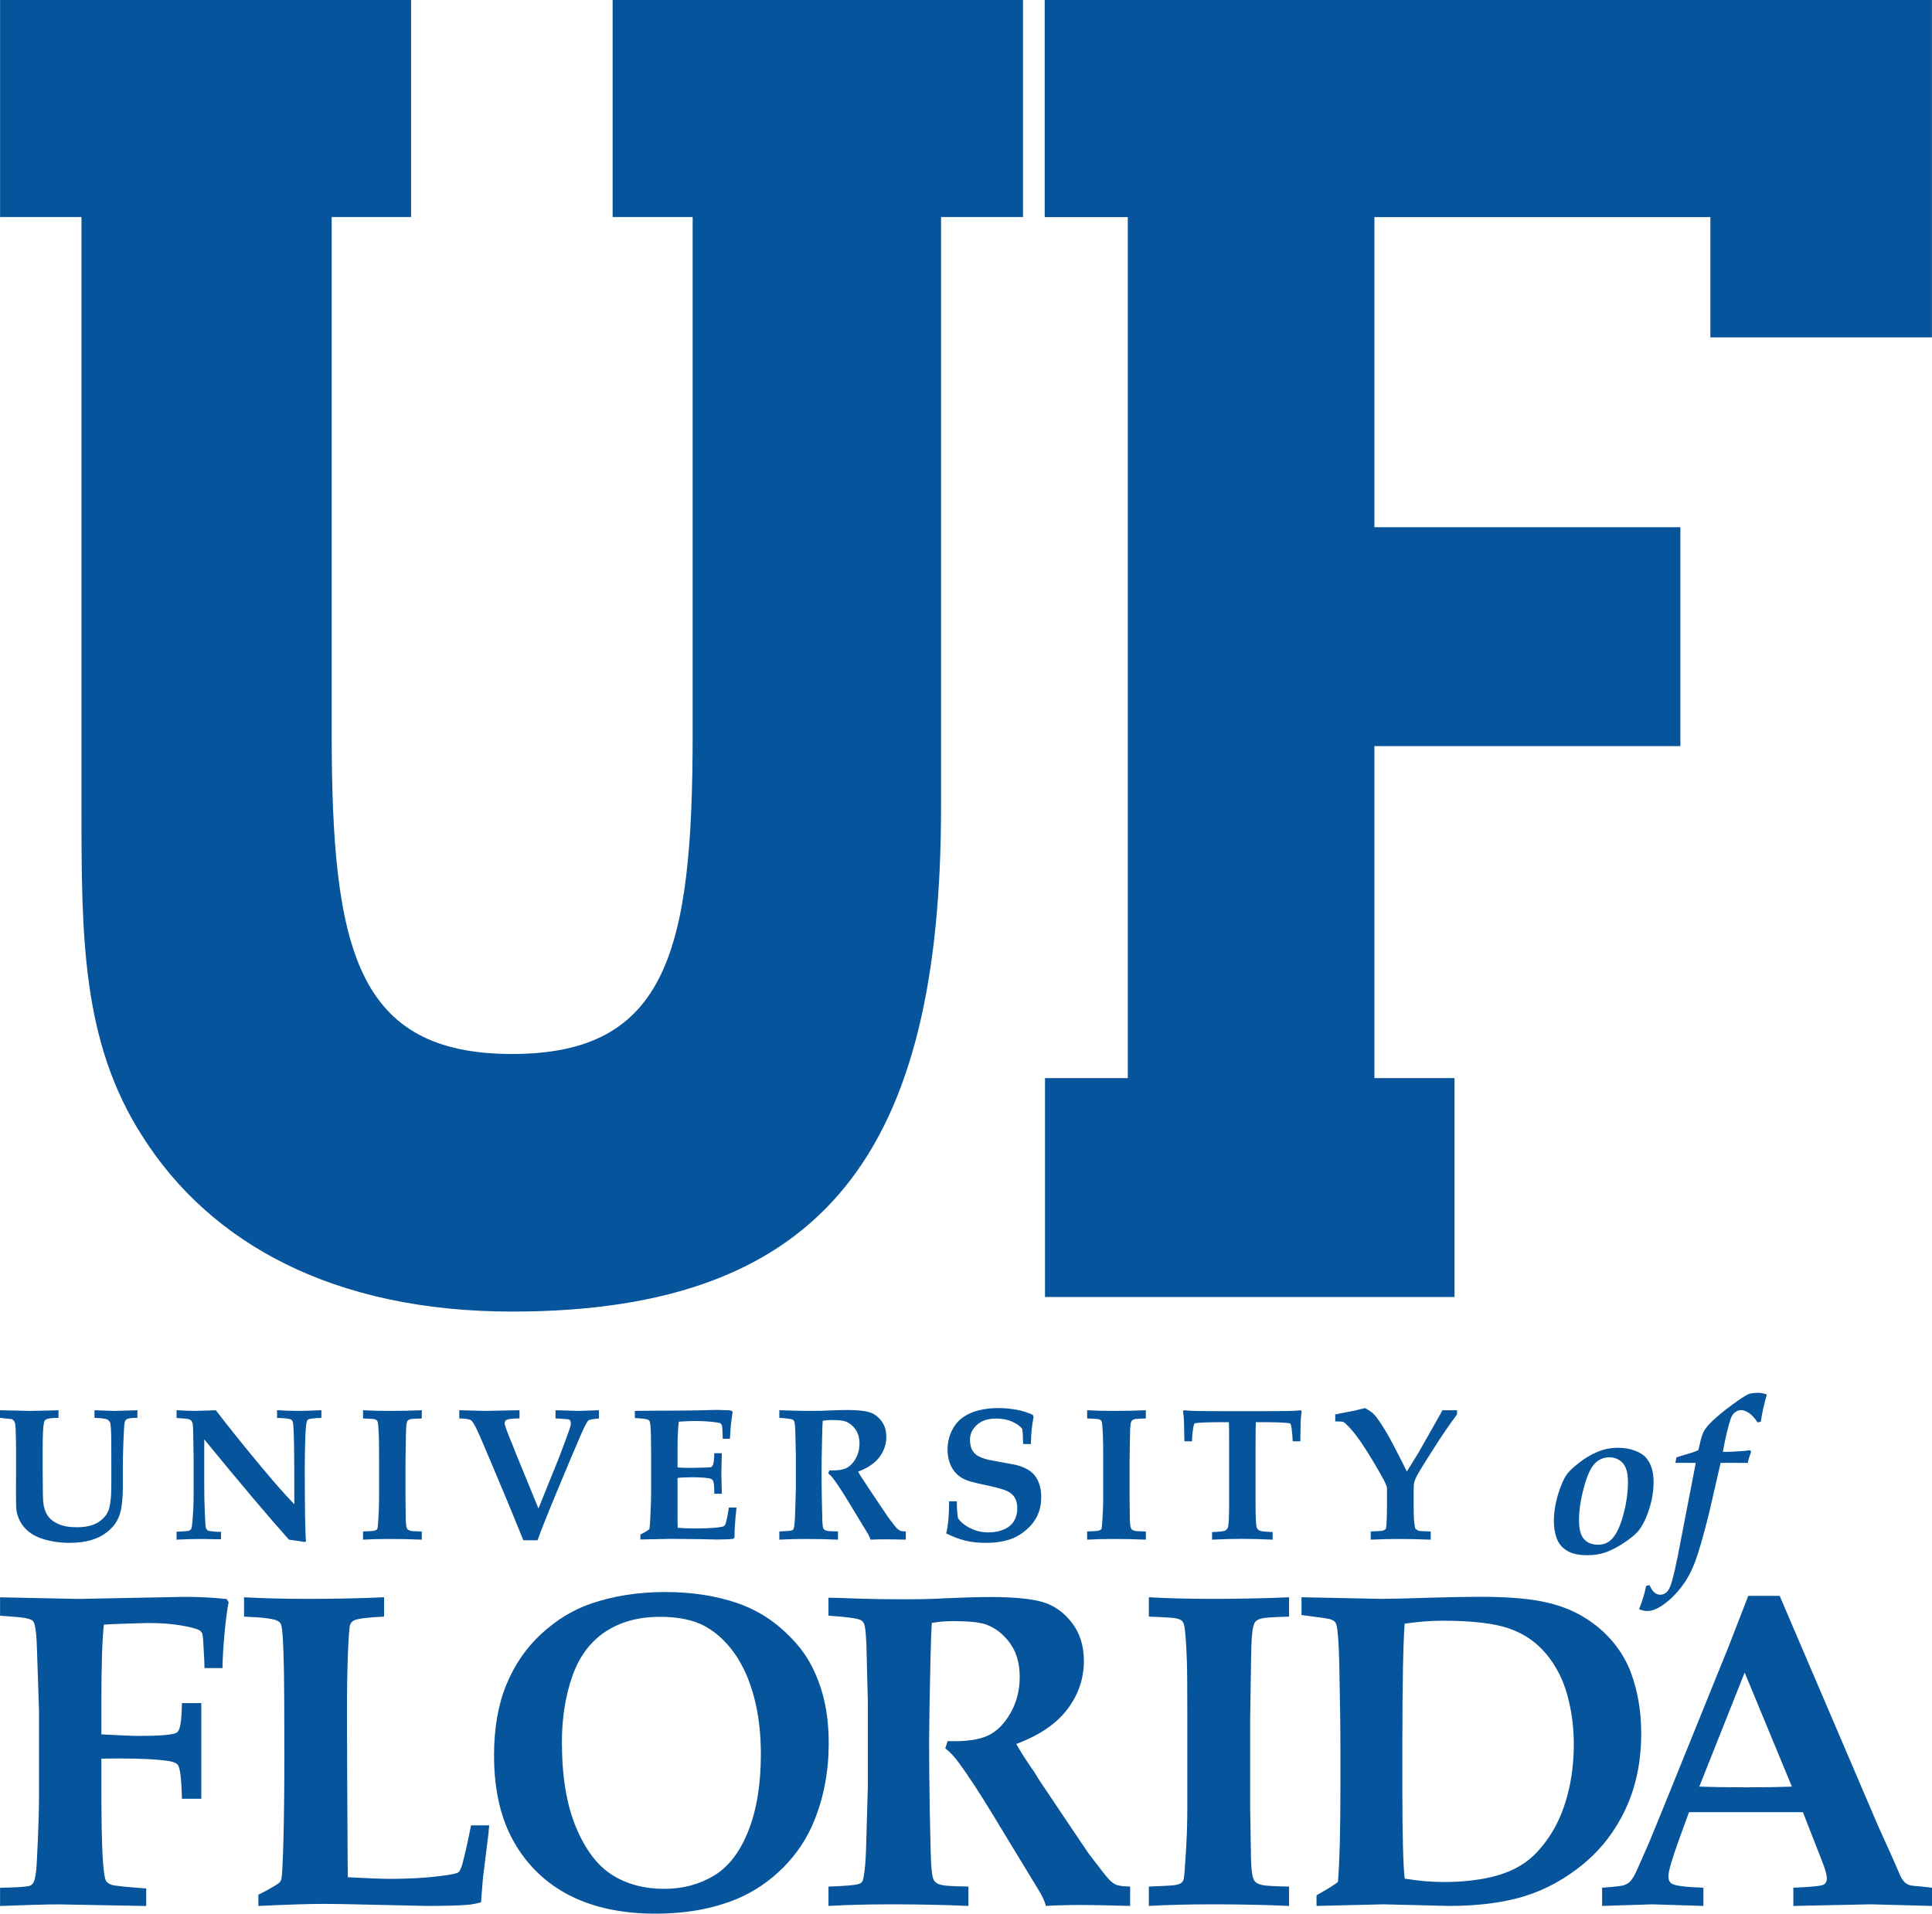
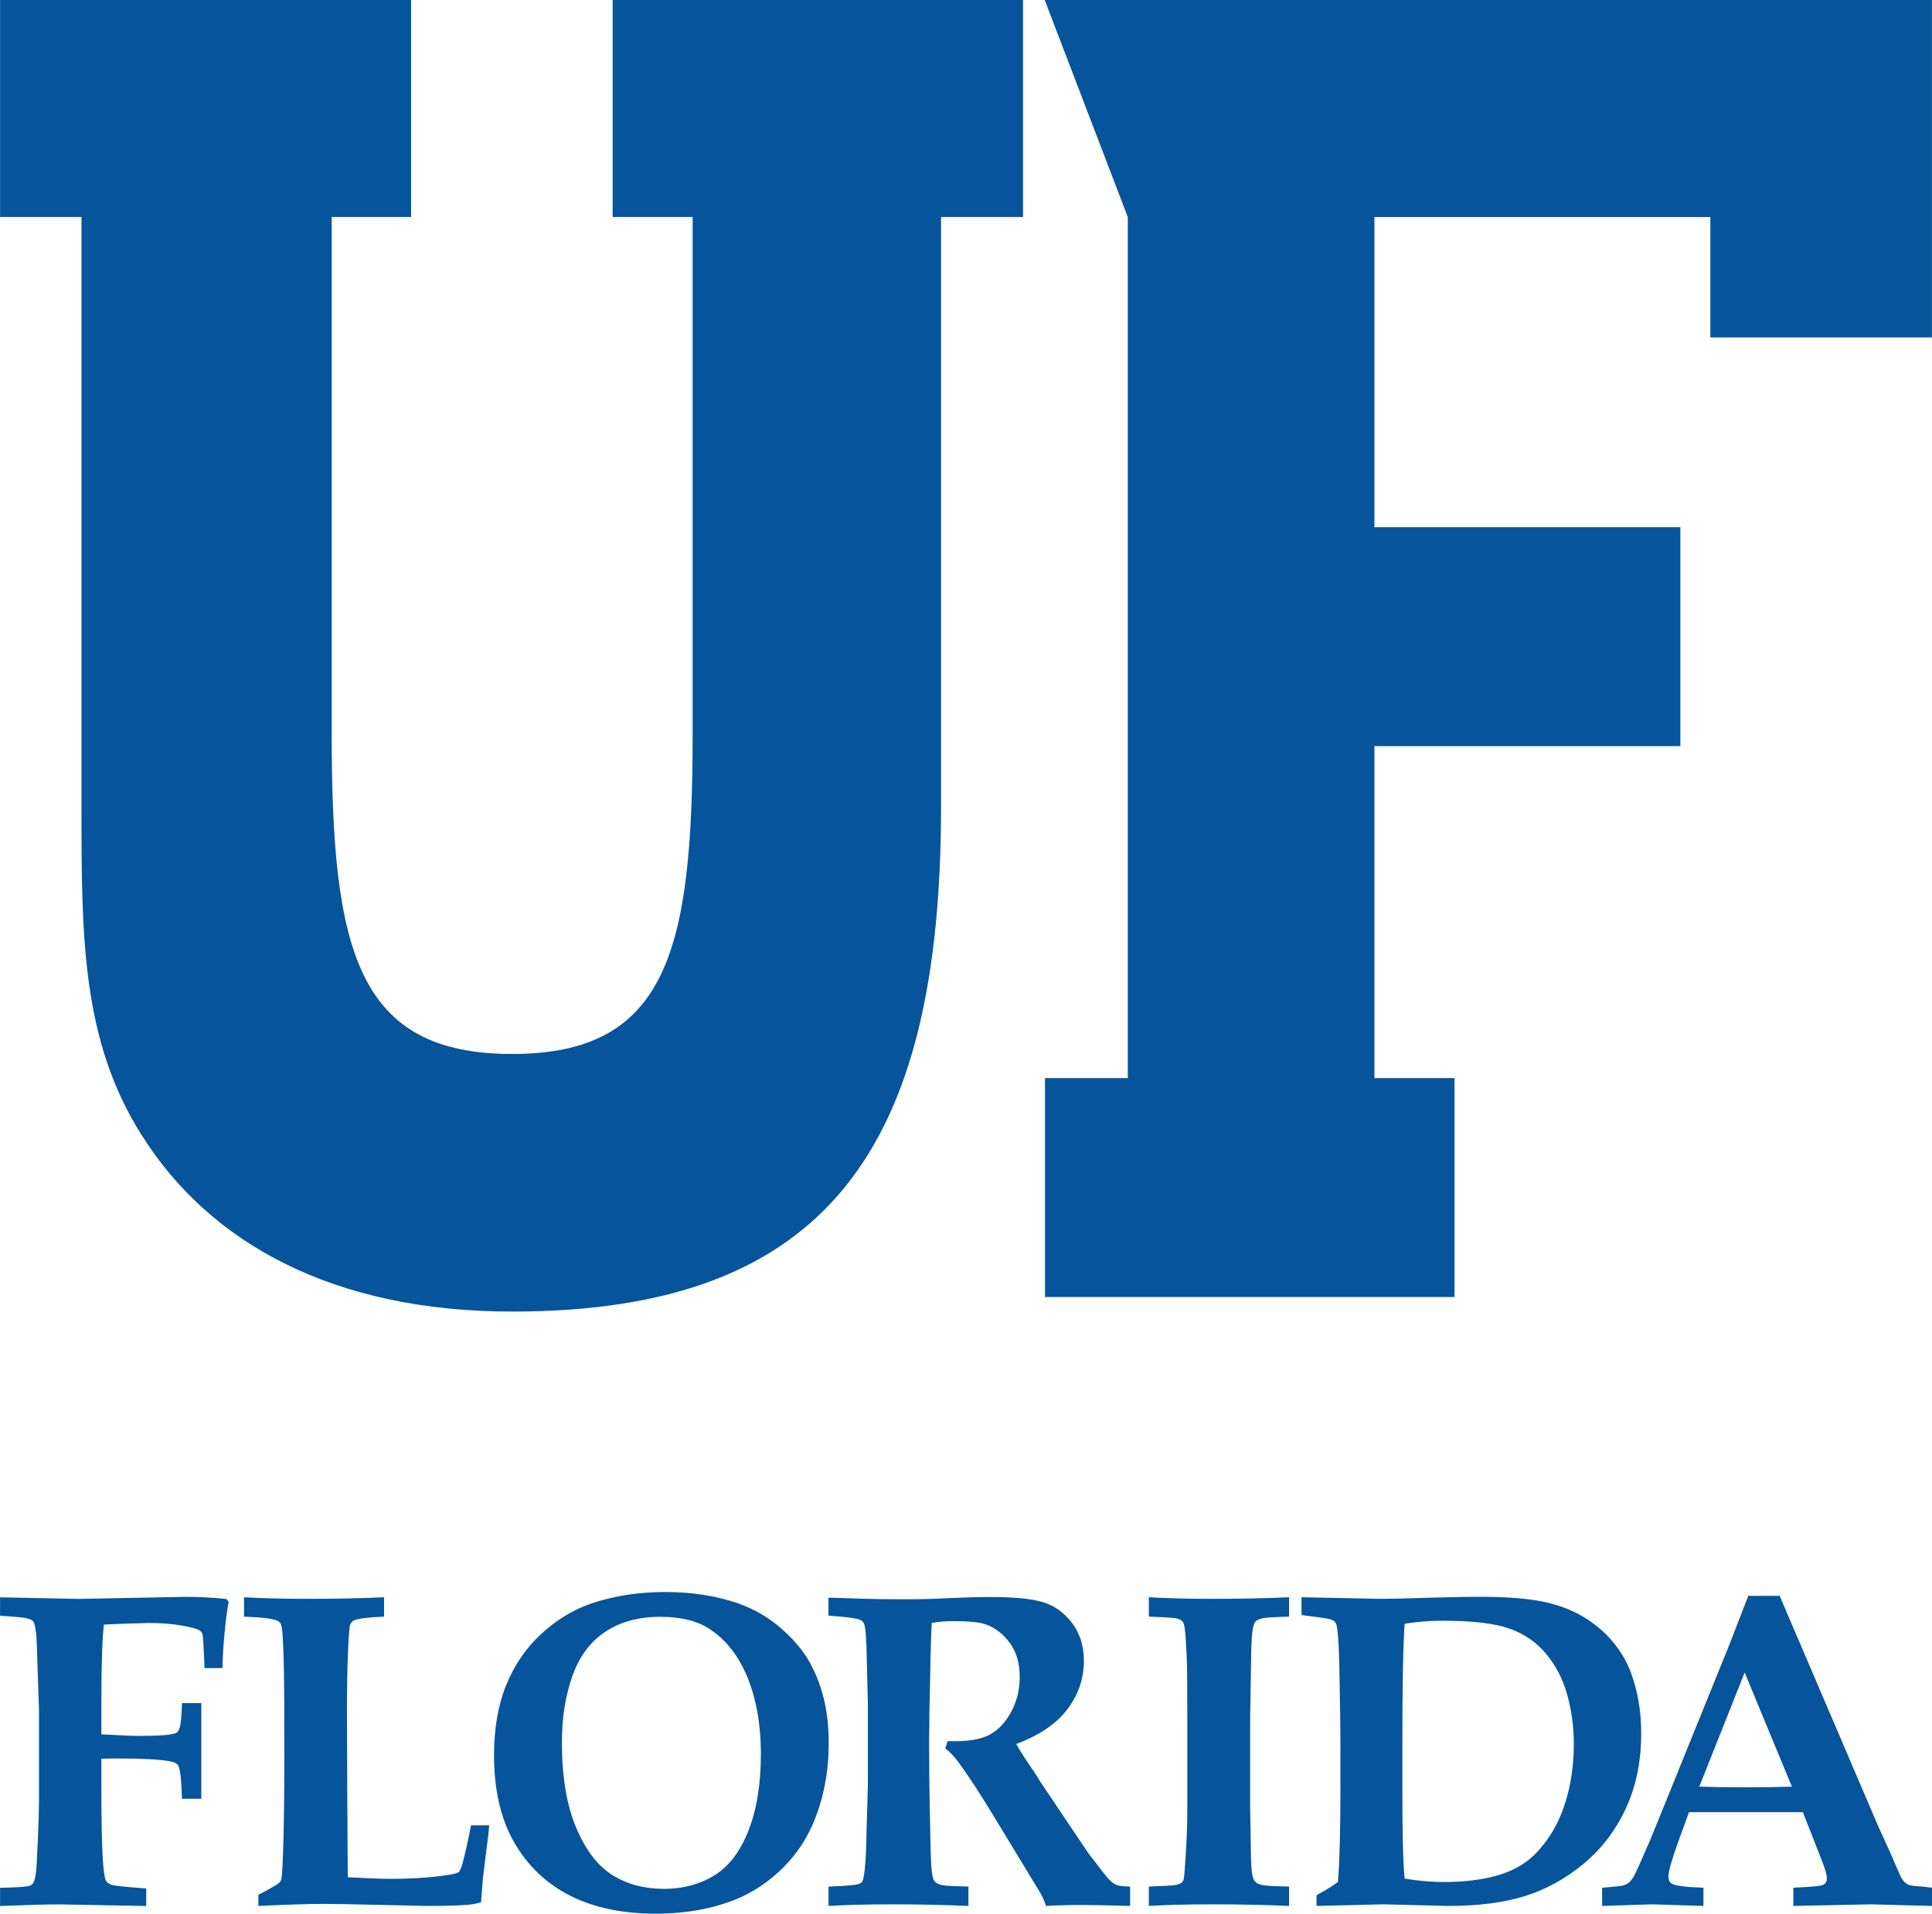
<svg xmlns="http://www.w3.org/2000/svg" width="365pt" height="361.58pt" viewBox="0 0 365 361.58" version="1.1">
  <defs>
    <clipPath id="clip1">
      <path d="M 0 300 L 365 300 L 365 361.578 L 0 361.578 Z M 0 300 " />
    </clipPath>
  </defs>
  <g id="surface1">
-     <path style=" stroke:none;fill-rule:nonzero;fill:rgb(2.699%,32.899%,60.799%);fill-opacity:1;" d="M 317.734 276.395 C 318.684 276.395 319.566 276.398 320.371 276.41 L 317.457 291.484 C 316.691 295.609 316.07 298.312 315.602 299.605 C 315.355 300.25 315.07 300.695 314.742 300.941 C 314.414 301.191 314.051 301.316 313.66 301.316 C 313.258 301.316 312.891 301.176 312.562 300.895 C 312.23 300.617 311.926 300.152 311.641 299.512 L 311 299.633 C 310.848 300.355 310.688 301.027 310.504 301.641 C 310.324 302.254 310.043 303.059 309.66 304.055 C 310.215 304.277 310.727 304.391 311.199 304.391 C 311.828 304.391 312.488 304.211 313.172 303.852 C 314.48 303.16 315.762 302.086 317.035 300.613 C 318.305 299.141 319.32 297.445 320.078 295.512 C 320.836 293.586 321.754 290.449 322.832 286.109 L 325.062 276.414 C 325.508 276.402 326.184 276.398 327.086 276.398 C 328.523 276.398 329.562 276.402 330.195 276.414 C 330.332 275.754 330.539 275.059 330.828 274.332 L 330.625 274.004 C 330.195 274.086 329.535 274.156 328.66 274.207 C 327.219 274.301 326.312 274.344 325.953 274.328 L 325.488 274.328 C 325.797 272.547 326.195 270.758 326.68 268.973 C 326.867 268.305 327.055 267.805 327.234 267.484 C 327.418 267.164 327.66 266.906 327.977 266.723 C 328.281 266.535 328.605 266.434 328.945 266.434 C 329.375 266.434 329.859 266.609 330.398 266.961 C 330.934 267.309 331.488 267.914 332.055 268.754 L 332.66 268.637 C 332.887 267.02 333.266 265.305 333.801 263.488 C 333.234 263.273 332.684 263.168 332.145 263.168 C 331.324 263.168 330.688 263.266 330.234 263.457 C 329.789 263.652 328.848 264.266 327.414 265.305 C 325.98 266.336 324.68 267.398 323.512 268.484 C 322.758 269.195 322.195 269.891 321.836 270.562 C 321.609 270.988 321.367 271.781 321.109 272.934 C 321.004 273.449 320.914 273.801 320.848 274 C 320.285 274.266 319.559 274.516 318.676 274.766 C 317.789 275.02 317.133 275.223 316.703 275.383 L 316.523 276.41 C 316.84 276.398 317.246 276.395 317.734 276.395 Z M 299.215 281.125 C 299.812 278.879 300.496 277.359 301.262 276.559 C 302.031 275.758 302.949 275.355 304.031 275.355 C 305.078 275.355 305.93 275.727 306.586 276.453 C 307.238 277.184 307.559 278.375 307.559 280.016 C 307.559 281.949 307.277 283.977 306.715 286.102 C 306.32 287.559 305.895 288.695 305.43 289.523 C 304.965 290.348 304.457 290.949 303.895 291.312 C 303.336 291.688 302.672 291.867 301.906 291.867 C 300.762 291.867 299.871 291.512 299.25 290.801 C 298.625 290.086 298.309 288.906 298.309 287.25 C 298.316 285.414 298.613 283.371 299.215 281.125 Z M 294.109 290.68 C 294.469 291.668 295.117 292.441 296.055 293.004 C 296.992 293.57 298.254 293.852 299.855 293.852 C 301.219 293.852 302.438 293.652 303.52 293.238 C 304.602 292.832 305.727 292.234 306.902 291.441 C 308.082 290.66 308.945 289.941 309.492 289.301 C 310.258 288.367 310.938 287.031 311.52 285.277 C 312.105 283.523 312.398 281.766 312.398 280.004 C 312.398 279.078 312.281 278.227 312.055 277.441 C 311.824 276.66 311.473 275.996 310.984 275.438 C 310.504 274.875 309.781 274.422 308.824 274.078 C 307.871 273.727 306.816 273.551 305.66 273.551 C 304.277 273.551 302.969 273.82 301.738 274.348 C 300.508 274.879 299.383 275.551 298.355 276.363 C 297.32 277.176 296.605 277.832 296.203 278.328 C 295.559 279.121 294.957 280.422 294.398 282.219 C 293.844 284.023 293.559 285.754 293.559 287.422 C 293.562 288.602 293.742 289.691 294.109 290.68 " />
    <g clip-path="url(#clip1)" clip-rule="nonzero">
      <path style=" stroke:none;fill-rule:nonzero;fill:rgb(2.699%,32.899%,60.799%);fill-opacity:1;" d="M 329.609 316.016 L 338.531 337.578 C 335.996 337.668 333.129 337.707 329.93 337.707 C 326.617 337.707 323.652 337.668 321.035 337.578 Z M 312.215 359.816 L 321.816 360.117 L 321.816 356.676 C 318.512 356.566 316.527 356.312 315.863 355.93 C 315.422 355.652 315.199 355.184 315.199 354.516 C 315.199 353.574 315.895 351.199 317.277 347.375 L 319.098 342.395 L 340.609 342.395 L 344.176 351.523 C 344.812 353.102 345.133 354.234 345.133 354.93 C 345.133 355.484 344.922 355.879 344.492 356.109 C 344.059 356.348 342.164 356.535 338.805 356.676 L 338.805 360.117 L 353.426 359.816 L 365 360.117 L 365 356.676 C 364.195 356.59 363.582 356.52 363.168 356.465 C 361.863 356.379 361.051 356.285 360.73 356.176 C 360.414 356.062 360.125 355.895 359.879 355.676 C 359.629 355.449 359.363 355.09 359.086 354.586 L 357.418 350.754 L 354.836 345.043 L 336.223 301.531 L 330.289 301.531 L 326.621 310.992 L 315.754 337.832 C 313.699 342.922 312.309 346.32 311.59 348.043 C 310.008 351.711 309.051 353.832 308.734 354.402 C 308.414 354.973 308.102 355.387 307.801 355.652 C 307.492 355.918 307.125 356.109 306.695 356.234 C 306.27 356.359 304.922 356.508 302.676 356.676 L 302.676 360.117 Z M 264.941 338.609 L 264.941 329.035 C 264.941 318.141 265.086 310.723 265.371 306.785 C 267.957 306.41 270.316 306.227 272.449 306.227 C 278.145 306.227 282.395 306.723 285.203 307.727 C 288.008 308.723 290.328 310.336 292.16 312.559 C 293.992 314.781 295.316 317.371 296.117 320.328 C 296.926 323.285 297.328 326.352 297.328 329.516 C 297.328 332.988 296.926 336.227 296.117 339.227 C 295.316 342.227 294.184 344.809 292.727 346.973 C 291.266 349.137 289.75 350.781 288.164 351.891 C 286.578 353.004 284.734 353.848 282.617 354.434 C 279.758 355.207 276.48 355.598 272.785 355.598 C 270.426 355.598 267.957 355.383 265.375 354.957 C 265.086 352.324 264.941 346.871 264.941 338.609 Z M 261.34 359.816 L 273.711 360.117 C 279.316 360.117 284.102 359.496 288.074 358.262 C 292.043 357.027 295.727 354.996 299.129 352.195 C 302.531 349.387 305.203 345.902 307.145 341.73 C 309.086 337.559 310.062 332.82 310.062 327.512 C 310.062 323.344 309.41 319.512 308.105 316.004 C 307.324 313.922 306.18 311.977 304.668 310.168 C 303.152 308.363 301.301 306.797 299.109 305.48 C 296.914 304.16 294.34 303.199 291.383 302.602 C 288.426 302.004 284.488 301.707 279.574 301.707 C 277.438 301.707 274.59 301.758 271.035 301.855 C 266.121 302.016 262.777 302.098 261 302.098 L 245.887 301.793 L 245.887 305.148 C 248.902 305.539 250.645 305.789 251.117 305.898 C 251.586 306.012 251.93 306.18 252.156 306.402 C 252.293 306.539 252.402 306.734 252.488 306.984 C 252.762 308.074 252.938 310.57 253.023 314.492 C 253.172 321.578 253.238 326.957 253.238 330.625 L 253.238 337.465 C 253.238 345.832 253.078 351.875 252.766 355.602 C 251.887 356.242 250.922 356.855 249.879 357.441 C 249.328 357.746 248.941 357.969 248.723 358.113 L 248.723 360.117 Z M 229.105 302.098 C 224.566 302.098 220.547 301.996 217.043 301.793 L 217.043 305.453 C 220.078 305.559 221.836 305.68 222.324 305.809 C 222.812 305.93 223.148 306.09 223.324 306.285 C 223.508 306.48 223.641 306.758 223.723 307.121 C 223.922 308.008 224.09 310.219 224.227 313.75 C 224.285 315.336 224.312 318.895 224.312 324.43 L 224.312 341.863 C 224.312 344.699 224.199 347.785 223.969 351.121 C 223.828 353.406 223.715 354.711 223.633 355.043 C 223.574 355.297 223.449 355.516 223.238 355.711 C 223.027 355.902 222.629 356.059 222.047 356.172 C 221.602 356.254 219.934 356.352 217.043 356.461 L 217.043 360.117 C 220.547 359.914 224.539 359.816 229.02 359.816 C 234.164 359.816 239.004 359.914 243.539 360.117 L 243.539 356.461 C 240.793 356.406 239.133 356.312 238.555 356.188 C 237.984 356.062 237.566 355.898 237.297 355.688 C 237.031 355.48 236.84 355.18 236.73 354.793 C 236.449 353.93 236.312 352.066 236.312 349.199 L 236.184 341.57 L 236.184 324.762 C 236.184 324.234 236.242 320.551 236.355 313.711 C 236.387 311.707 236.426 310.344 236.484 309.621 C 236.566 308.285 236.711 307.387 236.906 306.91 C 236.984 306.633 237.141 306.406 237.367 306.223 C 237.59 306.043 237.969 305.891 238.5 305.766 C 239.031 305.641 240.711 305.535 243.539 305.453 L 243.539 301.797 C 239.004 301.996 234.191 302.098 229.105 302.098 Z M 162.633 306.113 C 162.906 306.281 163.113 306.516 163.25 306.816 C 163.527 307.516 163.691 309.602 163.746 313.07 L 163.961 321.863 L 163.961 337.324 L 163.617 349.496 C 163.535 351.695 163.395 353.332 163.199 354.418 C 163.117 354.996 163 355.391 162.848 355.586 C 162.695 355.777 162.453 355.918 162.121 355.996 C 161.539 356.191 159.676 356.348 156.52 356.461 L 156.52 360.117 C 160.211 359.91 164.223 359.816 168.551 359.816 C 173.406 359.816 178.211 359.91 182.961 360.117 L 182.961 356.461 C 180.293 356.402 178.684 356.32 178.125 356.207 C 177.57 356.098 177.168 355.949 176.918 355.773 C 176.668 355.594 176.488 355.391 176.375 355.164 C 176.156 354.691 176 353.684 175.918 352.125 C 175.859 351.352 175.773 348.105 175.66 342.387 C 175.574 337.723 175.531 333.309 175.531 329.141 C 175.531 326.504 175.617 321.262 175.789 313.402 C 175.875 309.895 175.961 307.641 176.047 306.637 C 177.352 306.418 178.676 306.305 180.008 306.305 C 183.012 306.305 185.098 306.516 186.266 306.934 C 188.074 307.598 189.59 308.777 190.812 310.477 C 192.035 312.164 192.648 314.293 192.648 316.848 C 192.648 319.375 192.062 321.66 190.895 323.703 C 189.73 325.742 188.297 327.16 186.598 327.953 C 184.898 328.742 182.379 329.082 179.039 328.973 L 178.582 330.348 C 179.414 330.957 180.277 331.875 181.168 333.094 C 182.945 335.508 185.113 338.824 187.672 343.043 L 196.59 357.738 C 197.117 358.711 197.449 359.5 197.59 360.113 C 199.785 359.996 201.992 359.938 204.215 359.938 C 206.129 359.938 209.227 359.996 213.508 360.113 L 213.508 356.457 C 212.199 356.426 211.324 356.316 210.883 356.125 C 210.434 355.934 209.977 355.59 209.504 355.094 C 209.031 354.594 207.754 352.969 205.668 350.219 C 205.527 350.023 204.598 348.648 202.875 346.082 L 196.41 336.453 C 196.242 336.203 196.09 335.941 195.934 335.668 C 195.777 335.395 195.262 334.605 194.371 333.316 C 193.484 332.02 192.691 330.75 191.996 329.516 C 196.34 327.898 199.555 325.719 201.641 322.965 C 203.73 320.219 204.773 317.16 204.773 313.793 C 204.773 310.961 204.012 308.559 202.48 306.582 C 200.953 304.609 199.105 303.312 196.938 302.688 C 194.773 302.062 191.508 301.75 187.145 301.75 C 184.895 301.75 182.047 301.828 178.602 301.984 C 176.52 302.117 174.016 302.176 171.102 302.176 C 167.684 302.176 165.043 302.145 163.18 302.078 C 159.379 301.941 157.152 301.879 156.516 301.879 L 156.516 305.273 C 159.934 305.5 161.969 305.781 162.633 306.113 Z M 108.09 316.809 C 109.387 313.078 111.453 310.258 114.301 308.352 C 117.148 306.449 120.602 305.492 124.66 305.492 C 128.215 305.492 131.07 306.094 133.223 307.289 C 135.375 308.484 137.246 310.219 138.828 312.488 C 140.41 314.758 141.629 317.504 142.477 320.734 C 143.324 323.965 143.746 327.527 143.746 331.426 C 143.746 337.102 142.965 341.93 141.391 345.91 C 139.82 349.891 137.656 352.723 134.891 354.391 C 132.125 356.059 128.992 356.891 125.492 356.891 C 121.715 356.891 118.438 356.02 115.656 354.262 C 112.879 352.512 110.602 349.508 108.824 345.266 C 107.047 341.02 106.156 335.656 106.156 329.168 C 106.156 324.656 106.801 320.539 108.09 316.809 Z M 97.168 348.156 C 99.723 352.574 103.242 355.914 107.727 358.188 C 112.211 360.449 117.578 361.578 123.824 361.578 C 129.602 361.578 134.738 360.648 139.238 358.785 C 142.516 357.398 145.438 355.406 148.008 352.824 C 150.574 350.242 152.523 347.281 153.859 343.945 C 155.66 339.473 156.562 334.621 156.562 329.398 C 156.562 326.312 156.254 323.492 155.629 320.938 C 155.004 318.383 154.078 316.035 152.855 313.891 C 151.637 311.754 149.852 309.66 147.504 307.617 C 145.16 305.578 142.461 304.012 139.402 302.93 C 135.293 301.516 130.715 300.805 125.66 300.805 C 120.578 300.805 115.883 301.547 111.582 303.02 C 108.223 304.188 105.109 306.086 102.25 308.727 C 99.391 311.363 97.191 314.574 95.648 318.355 C 94.105 322.133 93.336 326.566 93.336 331.652 C 93.336 338.238 94.613 343.738 97.168 348.156 Z M 61.23 359.73 C 63.031 359.73 66.227 359.789 70.805 359.902 C 76.832 360.043 80.094 360.117 80.594 360.117 C 84.148 360.117 86.773 360.043 88.469 359.902 C 89.27 359.816 90.078 359.656 90.883 359.43 C 90.91 358.898 91.035 357.316 91.258 354.68 L 92.305 346.262 C 92.305 346.125 92.344 345.664 92.43 344.891 L 88.988 344.891 C 88.461 347.621 87.918 350.051 87.363 352.176 C 87.113 353.012 86.875 353.527 86.652 353.723 C 86.43 353.918 85.75 354.102 84.609 354.27 C 81.469 354.754 77.785 355 73.559 355 C 72.168 355 69.555 354.898 65.719 354.699 C 65.691 353.863 65.668 351.496 65.656 347.598 C 65.641 343.691 65.621 339.758 65.594 335.785 C 65.562 328.254 65.547 324.246 65.547 323.742 C 65.547 319.078 65.613 315.211 65.742 312.16 C 65.871 309.105 66.004 307.391 66.145 307.012 C 66.281 306.641 66.504 306.367 66.809 306.199 C 67.504 305.84 69.422 305.59 72.559 305.453 L 72.559 301.797 C 68.031 301.996 63.242 302.098 58.188 302.098 C 53.66 302.098 49.633 301.996 46.105 301.797 L 46.105 305.453 C 49.727 305.594 51.859 305.867 52.5 306.289 C 52.809 306.457 53.02 306.703 53.129 307.035 C 53.379 307.785 53.551 310.773 53.648 315.996 C 53.695 318.059 53.719 323.477 53.719 332.254 C 53.719 338.234 53.66 343.352 53.547 347.617 C 53.434 351.887 53.305 354.363 53.168 355.059 L 52.961 355.516 C 52.793 355.738 52.422 356.02 51.844 356.352 C 50.543 357.129 49.535 357.672 48.816 357.977 L 48.816 360.121 C 54.367 359.859 58.508 359.73 61.23 359.73 Z M 38.031 321.793 L 34.375 321.793 C 34.32 324.262 34.168 325.844 33.918 326.535 C 33.754 327.062 33.492 327.383 33.133 327.492 C 32.191 327.824 29.922 327.992 26.328 327.992 C 25.082 327.992 22.691 327.898 19.152 327.699 L 19.152 321.906 C 19.152 314.707 19.309 309.723 19.625 306.961 C 20.402 306.906 21.863 306.848 24.012 306.773 C 26.16 306.703 27.473 306.66 27.941 306.66 C 30.387 306.66 32.512 306.82 34.328 307.137 C 36.145 307.453 37.301 307.777 37.805 308.109 L 38.176 308.523 C 38.289 308.773 38.371 309.5 38.43 310.711 C 38.566 313.031 38.633 314.52 38.633 315.18 L 42.031 315.18 C 42.059 313.348 42.184 311.203 42.406 308.762 C 42.625 306.312 42.891 304.301 43.191 302.719 L 42.82 302.133 C 40.316 301.855 37.664 301.719 34.859 301.719 L 14.809 302.109 L 0.012 301.805 L 0.012 305.289 C 2.699 305.461 4.34 305.609 4.941 305.75 C 5.543 305.891 5.934 306.035 6.117 306.188 C 6.297 306.34 6.434 306.57 6.516 306.875 C 6.77 307.766 6.922 309.281 6.977 311.418 C 7.238 318.82 7.367 322.715 7.367 323.102 L 7.367 340.371 C 7.367 341.848 7.293 344.273 7.152 347.656 C 7.008 351.035 6.895 353.043 6.809 353.684 C 6.668 354.793 6.473 355.52 6.223 355.852 C 6.055 356.074 5.844 356.227 5.594 356.312 C 5.086 356.504 3.23 356.629 0.012 356.688 L 0.012 360.129 C 5.133 359.926 8.879 359.828 11.246 359.828 L 27.625 360.129 L 27.625 356.816 C 23.762 356.535 21.582 356.309 21.082 356.129 C 20.582 355.949 20.234 355.707 20.039 355.398 C 19.762 354.957 19.543 353.406 19.387 350.754 C 19.227 348.105 19.152 343.492 19.152 336.918 L 19.152 332.293 C 20.727 332.266 21.832 332.254 22.469 332.254 C 26.895 332.254 30.133 332.434 32.176 332.793 C 32.98 332.961 33.477 333.223 33.672 333.586 C 34.059 334.305 34.293 336.398 34.375 339.867 L 38.031 339.867 C 38.031 332.531 38.031 326.512 38.031 321.793 " />
    </g>
-     <path style=" stroke:none;fill-rule:nonzero;fill:rgb(2.699%,32.899%,60.799%);fill-opacity:1;" d="M 263.324 273.188 C 262.484 271.547 261.641 270.102 260.793 268.844 C 260.219 267.988 259.773 267.41 259.445 267.105 C 259.125 266.797 258.602 266.445 257.895 266.047 C 257.23 266.223 256.586 266.379 255.953 266.52 L 252.254 267.254 L 252.254 268.566 C 253.129 268.566 253.641 268.605 253.793 268.668 C 254.039 268.801 254.449 269.18 255.035 269.805 C 255.902 270.762 256.852 272.027 257.859 273.609 C 259.109 275.555 260.281 277.527 261.375 279.527 C 261.816 280.367 262.035 280.922 262.035 281.191 L 262.035 284.508 C 262.035 285.441 262.012 286.566 261.953 287.895 C 261.914 288.473 261.855 288.824 261.77 288.945 L 261.297 289.207 C 261.07 289.266 260.293 289.316 258.961 289.363 L 258.961 290.91 C 260.754 290.828 262.523 290.781 264.273 290.781 C 266.062 290.781 268.07 290.828 270.297 290.91 L 270.297 289.363 C 269 289.336 268.227 289.293 267.984 289.223 L 267.453 288.91 C 267.352 288.77 267.258 288.363 267.184 287.688 C 267.105 287.016 267.07 285.934 267.07 284.453 L 267.07 281.504 C 267.07 280.902 267.098 280.465 267.156 280.195 C 267.234 279.82 267.406 279.383 267.664 278.883 C 268.051 278.152 269.059 276.5 270.695 273.938 C 272.328 271.371 273.852 269.145 275.266 267.242 L 275.266 266.457 L 272.504 266.457 C 272.34 266.797 271.938 267.523 271.297 268.641 C 269.465 271.895 268.359 273.844 267.984 274.484 L 265.785 278.043 C 265.508 277.441 264.684 275.82 263.324 273.188 Z M 234.711 290.758 C 236.262 290.758 238.168 290.809 240.43 290.91 L 240.43 289.469 C 239.027 289.422 238.191 289.328 237.926 289.184 C 237.652 289.035 237.48 288.816 237.398 288.512 C 237.27 287.996 237.203 286.488 237.203 283.973 L 237.203 273.508 C 237.203 270.723 237.223 269.125 237.258 268.719 L 239.762 268.719 C 241.102 268.719 242.246 268.77 243.203 268.859 C 243.508 268.887 243.695 268.926 243.762 268.984 C 243.844 269.062 243.922 269.312 243.992 269.734 C 244.117 270.559 244.195 271.426 244.219 272.332 L 245.66 272.332 C 245.691 269.871 245.715 268.602 245.727 268.5 C 245.75 267.973 245.812 267.348 245.91 266.633 L 245.738 266.461 C 245.191 266.52 244.652 266.555 244.113 266.578 C 243.129 266.617 241.168 266.633 238.234 266.633 L 231.184 266.633 C 228.332 266.633 226.406 266.617 225.406 266.578 C 224.785 266.555 224.207 266.52 223.66 266.461 L 223.504 266.633 C 223.582 267.227 223.641 267.781 223.676 268.293 C 223.688 268.598 223.715 269.945 223.762 272.332 L 225.199 272.332 C 225.223 271.32 225.309 270.406 225.461 269.594 C 225.523 269.254 225.59 269.051 225.676 268.98 C 225.73 268.922 225.953 268.875 226.336 268.84 C 227.297 268.762 228.402 268.719 229.66 268.719 L 232.168 268.719 C 232.195 269.055 232.211 270.648 232.211 273.504 L 232.211 283.969 C 232.211 286.484 232.145 287.992 232.02 288.496 C 231.926 288.82 231.742 289.051 231.488 289.191 C 231.223 289.332 230.391 289.426 228.988 289.473 L 228.988 290.91 C 231.145 290.809 233.051 290.758 234.711 290.758 Z M 210.438 266.586 C 208.539 266.586 206.852 266.543 205.387 266.457 L 205.387 268.008 C 206.648 268.055 207.383 268.102 207.586 268.156 L 208 268.355 L 208.164 268.707 C 208.246 269.078 208.316 270.004 208.375 271.48 C 208.402 272.145 208.418 273.637 208.418 275.953 L 208.418 283.25 C 208.418 284.438 208.367 285.727 208.27 287.125 C 208.211 288.082 208.164 288.629 208.129 288.77 L 207.961 289.051 L 207.469 289.238 C 207.281 289.277 206.59 289.316 205.383 289.363 L 205.383 290.91 C 206.852 290.828 208.52 290.781 210.398 290.781 C 212.555 290.781 214.578 290.828 216.48 290.91 L 216.48 289.363 C 215.328 289.336 214.629 289.305 214.387 289.25 L 213.863 289.039 L 213.625 288.664 C 213.508 288.305 213.449 287.523 213.449 286.324 L 213.406 283.129 L 213.406 276.094 C 213.406 275.871 213.43 274.328 213.48 271.461 C 213.488 270.625 213.508 270.051 213.535 269.75 C 213.566 269.191 213.625 268.812 213.707 268.617 L 213.902 268.328 L 214.375 268.141 C 214.598 268.086 215.301 268.043 216.48 268.008 L 216.48 266.457 C 214.582 266.543 212.57 266.586 210.438 266.586 Z M 194.922 269.977 C 194.992 269.25 195.109 268.512 195.27 267.754 L 195.129 267.336 C 194.277 266.922 193.273 266.602 192.113 266.375 C 190.953 266.156 189.758 266.047 188.523 266.047 C 187.332 266.047 186.172 266.184 185.039 266.441 C 183.91 266.703 182.898 267.141 182.004 267.746 C 181.105 268.348 180.379 269.199 179.832 270.305 C 179.285 271.402 179.012 272.609 179.012 273.91 C 179.012 274.844 179.164 275.711 179.469 276.523 C 179.77 277.328 180.227 278.023 180.84 278.594 C 181.449 279.164 182.258 279.598 183.262 279.902 C 183.926 280.098 185.312 280.422 187.422 280.863 C 188.891 281.203 189.914 281.527 190.5 281.844 C 191.078 282.16 191.512 282.578 191.785 283.102 C 192.059 283.625 192.195 284.254 192.195 284.992 C 192.195 285.867 192 286.645 191.605 287.332 C 191.219 288.023 190.59 288.562 189.719 288.953 C 188.848 289.344 187.863 289.539 186.758 289.539 C 185.488 289.539 184.312 289.262 183.242 288.715 C 182.172 288.168 181.41 287.527 180.969 286.805 C 180.816 285.555 180.754 284.508 180.773 283.668 L 179.312 283.668 C 179.301 286.379 179.113 288.406 178.754 289.73 C 180.094 290.383 181.32 290.848 182.438 291.113 C 183.559 291.383 184.832 291.516 186.266 291.516 C 188.219 291.516 189.898 291.234 191.297 290.676 C 192.172 290.328 193.02 289.801 193.848 289.094 C 194.672 288.391 195.32 287.613 195.785 286.762 C 196.402 285.637 196.711 284.324 196.711 282.828 C 196.711 281.98 196.602 281.219 196.383 280.535 C 196.16 279.855 195.875 279.285 195.531 278.84 C 195.191 278.395 194.727 277.996 194.145 277.652 C 193.562 277.309 192.801 277.016 191.855 276.77 C 191.496 276.691 190.715 276.547 189.508 276.336 C 188.305 276.125 187.363 275.949 186.691 275.812 C 185.805 275.578 185.133 275.32 184.684 275.043 C 184.227 274.762 183.879 274.387 183.633 273.91 C 183.391 273.43 183.262 272.809 183.25 272.035 C 183.25 270.961 183.684 270.031 184.551 269.23 C 185.422 268.43 186.652 268.027 188.238 268.027 C 189.344 268.027 190.344 268.227 191.238 268.621 C 192.129 269.02 192.754 269.473 193.121 269.984 C 193.211 270.543 193.27 271.496 193.293 272.848 L 194.758 272.848 C 194.789 271.66 194.844 270.703 194.922 269.977 Z M 149.801 268.25 L 150.059 268.547 C 150.176 268.836 150.242 269.711 150.27 271.168 L 150.355 274.855 L 150.355 281.336 L 150.203 286.441 C 150.168 287.363 150.109 288.051 150.027 288.504 L 149.879 288.992 L 149.578 289.168 C 149.336 289.25 148.555 289.316 147.234 289.359 L 147.234 290.91 C 148.781 290.824 150.461 290.781 152.273 290.781 C 154.312 290.781 156.324 290.824 158.316 290.91 L 158.316 289.359 C 157.199 289.336 156.523 289.301 156.289 289.258 L 155.781 289.074 L 155.555 288.816 C 155.465 288.621 155.398 288.191 155.363 287.543 C 155.344 287.215 155.309 285.852 155.266 283.449 C 155.23 281.488 155.211 279.633 155.211 277.887 C 155.211 276.781 155.246 274.574 155.32 271.273 C 155.355 269.809 155.391 268.867 155.43 268.445 C 155.977 268.355 156.527 268.309 157.086 268.309 C 158.344 268.309 159.215 268.391 159.703 268.57 C 160.461 268.852 161.094 269.348 161.605 270.059 C 162.117 270.77 162.375 271.664 162.375 272.738 C 162.375 273.805 162.129 274.762 161.641 275.621 C 161.148 276.48 160.551 277.074 159.84 277.406 C 159.129 277.738 158.07 277.883 156.676 277.832 L 156.48 278.41 C 156.832 278.668 157.195 279.055 157.566 279.566 C 158.312 280.578 159.219 281.973 160.293 283.742 L 164.035 289.914 C 164.254 290.324 164.395 290.652 164.453 290.91 C 165.371 290.863 166.301 290.848 167.23 290.848 C 168.035 290.848 169.336 290.867 171.129 290.91 L 171.129 289.359 C 170.582 289.348 170.211 289.301 170.027 289.219 L 169.449 288.789 C 169.25 288.582 168.715 287.898 167.844 286.742 C 167.785 286.664 167.395 286.086 166.672 285.012 L 163.961 280.969 L 163.758 280.641 C 163.695 280.527 163.48 280.199 163.105 279.656 C 162.734 279.109 162.398 278.578 162.109 278.059 C 163.926 277.387 165.27 276.469 166.141 275.316 C 167.012 274.16 167.449 272.875 167.449 271.469 C 167.449 270.281 167.129 269.27 166.488 268.445 C 165.848 267.617 165.074 267.07 164.168 266.809 C 163.262 266.547 161.895 266.414 160.066 266.414 C 159.125 266.414 157.93 266.445 156.488 266.508 C 155.613 266.559 154.566 266.582 153.348 266.582 C 151.914 266.582 150.809 266.566 150.027 266.539 C 148.434 266.48 147.504 266.453 147.234 266.453 L 147.234 267.895 C 148.664 267.992 149.523 268.109 149.801 268.25 Z M 126.824 290.758 C 127.871 290.758 129.781 290.781 132.551 290.82 L 135.359 290.887 C 136.734 290.887 137.793 290.84 138.539 290.754 L 138.762 290.531 C 138.762 289.039 138.891 287.148 139.141 284.844 L 137.699 284.844 C 137.469 286.402 137.246 287.457 137.039 288.016 L 136.812 288.328 C 136.566 288.48 135.914 288.598 134.855 288.676 C 133.793 288.758 132.637 288.797 131.387 288.797 C 130.098 288.797 128.984 288.754 128.043 288.668 C 128.016 288.082 128.004 287.379 128.004 286.562 L 128.004 279.25 C 128.738 279.164 129.68 279.121 130.816 279.121 C 132.082 279.121 133.117 279.184 133.93 279.312 C 134.293 279.371 134.543 279.512 134.684 279.746 C 134.871 280.059 134.957 280.887 134.945 282.234 L 136.367 282.234 L 136.281 278.414 L 136.367 274.578 L 134.945 274.578 C 134.926 275.613 134.844 276.352 134.703 276.797 L 134.449 277.16 C 134.34 277.227 133.977 277.273 133.352 277.285 C 131.691 277.332 130.73 277.352 130.469 277.352 C 129.609 277.352 128.789 277.324 128.004 277.266 L 128.004 273.664 C 128.004 271.625 128.078 269.941 128.238 268.621 C 129.316 268.535 130.371 268.492 131.402 268.492 C 132.508 268.492 133.633 268.555 134.781 268.68 C 135.559 268.766 136.023 268.855 136.176 268.965 L 136.383 269.312 C 136.465 269.625 136.516 270.473 136.539 271.848 L 137.895 271.848 C 138 270.34 138.059 269.5 138.066 269.328 L 138.402 266.809 L 138.281 266.578 C 138.012 266.504 137.82 266.465 137.703 266.465 C 136.426 266.414 135.574 266.398 135.156 266.398 L 131.613 266.484 C 129.66 266.52 127.883 266.535 126.289 266.535 C 125.559 266.535 124.789 266.543 123.984 266.543 L 119.938 266.582 L 119.938 267.934 C 121.305 268.004 122.145 268.109 122.461 268.25 L 122.727 268.512 C 122.852 268.801 122.934 269.602 122.969 270.918 C 122.996 272.891 123.012 274.023 123.012 274.328 L 123.012 282.184 C 123.012 283.094 122.965 284.543 122.867 286.551 C 122.82 287.641 122.762 288.434 122.688 288.922 C 122.25 289.273 121.684 289.609 120.988 289.938 L 120.988 290.879 C 124.598 290.801 126.543 290.758 126.824 290.758 Z M 101.547 291.039 C 102.254 289.051 103.609 285.656 105.613 280.863 L 107.969 275.234 L 109.211 272.336 C 110.211 269.938 110.867 268.617 111.184 268.371 C 111.371 268.234 112.027 268.109 113.156 268.008 L 113.156 266.457 L 109.387 266.586 L 104.949 266.457 L 104.949 268.008 C 105.473 268.02 106.113 268.062 106.867 268.129 C 107.207 268.152 107.418 268.18 107.5 268.215 L 107.754 268.434 L 107.848 268.879 L 107.812 269.293 C 107.695 269.773 107.375 270.711 106.852 272.105 C 106.117 274.086 105.703 275.188 105.609 275.41 L 101.727 285.023 L 97.305 274.238 L 97.195 273.918 C 97.164 273.828 96.926 273.246 96.484 272.176 C 95.715 270.312 95.332 269.207 95.332 268.855 L 95.48 268.43 C 95.582 268.32 95.758 268.238 96.012 268.176 C 96.457 268.074 97.164 268.012 98.145 268 L 98.145 266.453 L 91.871 266.582 C 91.266 266.582 89.566 266.535 86.77 266.453 L 86.77 268 C 87.863 268.027 88.586 268.129 88.934 268.316 C 89.168 268.445 89.512 268.949 89.961 269.844 C 90.406 270.734 91.602 273.5 93.547 278.148 L 96.027 284.066 C 96.938 286.266 97.887 288.59 98.879 291.031 L 101.547 291.031 Z M 73.637 266.586 C 71.738 266.586 70.055 266.543 68.586 266.457 L 68.586 268.008 C 69.852 268.055 70.582 268.102 70.785 268.156 L 71.203 268.355 L 71.367 268.707 C 71.445 269.078 71.52 270.004 71.578 271.48 C 71.605 272.145 71.617 273.637 71.617 275.953 L 71.617 283.25 C 71.617 284.438 71.566 285.727 71.469 287.125 C 71.41 288.082 71.363 288.629 71.328 288.77 L 71.164 289.051 L 70.672 289.238 C 70.484 289.277 69.789 289.316 68.586 289.363 L 68.586 290.91 C 70.055 290.828 71.727 290.781 73.602 290.781 C 75.758 290.781 77.785 290.828 79.684 290.91 L 79.684 289.363 C 78.531 289.336 77.836 289.305 77.594 289.25 L 77.066 289.039 L 76.828 288.664 C 76.711 288.305 76.652 287.523 76.652 286.324 L 76.609 283.129 L 76.609 276.094 C 76.609 275.871 76.633 274.328 76.684 271.461 C 76.695 270.625 76.715 270.051 76.738 269.75 C 76.773 269.191 76.832 268.812 76.914 268.617 L 77.105 268.328 L 77.582 268.141 C 77.801 268.086 78.504 268.043 79.684 268.008 L 79.684 266.457 C 77.785 266.543 75.77 266.586 73.637 266.586 Z M 33.359 290.91 C 35.301 290.824 36.844 290.781 37.977 290.781 C 38.281 290.781 39.539 290.801 41.754 290.844 L 41.754 289.422 L 41.406 289.441 C 41.059 289.441 40.5 289.395 39.742 289.301 C 39.465 289.266 39.27 289.207 39.16 289.117 L 38.922 288.777 C 38.832 288.488 38.762 287.668 38.715 286.312 C 38.629 284.355 38.586 282.469 38.586 280.664 L 38.586 271.961 C 45.488 280.387 50.82 286.699 54.586 290.906 C 55.598 291.047 56.602 291.195 57.586 291.359 L 57.809 291.199 C 57.652 289.543 57.578 284.844 57.578 277.094 C 57.578 276.105 57.602 274.566 57.652 272.484 C 57.699 270.406 57.812 269.078 57.984 268.492 L 58.18 268.23 C 58.449 268.055 59.293 267.949 60.715 267.914 L 60.715 266.453 C 58.898 266.539 57.414 266.582 56.262 266.582 C 55.07 266.582 53.766 266.539 52.344 266.453 L 52.344 267.914 C 53.895 267.938 54.805 268.055 55.07 268.266 C 55.234 268.395 55.34 268.672 55.387 269.109 C 55.527 270.211 55.598 273.898 55.598 280.176 L 55.598 284.215 C 53.977 282.551 51.941 280.246 49.484 277.293 C 46.074 273.203 43.168 269.59 40.77 266.453 L 39.16 266.52 L 36.629 266.582 C 35.93 266.582 34.84 266.535 33.359 266.453 L 33.359 267.914 C 34.59 267.992 35.336 268.074 35.594 268.141 C 35.848 268.211 36.031 268.309 36.141 268.43 C 36.25 268.551 36.336 268.738 36.395 268.996 C 36.453 269.254 36.488 269.809 36.5 270.66 L 36.586 275.746 L 36.586 281.359 C 36.586 282.91 36.562 284.172 36.516 285.133 C 36.418 286.836 36.332 287.91 36.262 288.355 C 36.203 288.676 36.133 288.898 36.043 289 L 35.719 289.227 C 35.52 289.285 34.734 289.348 33.359 289.418 Z M 2.293 268.145 L 2.734 268.598 C 2.836 268.832 2.91 269.203 2.945 269.715 C 3.004 271.02 3.031 272.488 3.031 274.117 L 3.031 278.559 L 3.016 281.914 C 3.016 283.758 3.043 284.887 3.102 285.305 C 3.184 285.98 3.41 286.684 3.781 287.414 C 4.156 288.145 4.695 288.801 5.41 289.387 C 6.117 289.977 7.031 290.445 8.152 290.797 C 9.691 291.273 11.348 291.512 13.117 291.512 C 14.633 291.512 15.965 291.352 17.117 291.023 C 18.277 290.699 19.27 290.211 20.109 289.57 C 20.949 288.934 21.598 288.219 22.059 287.422 C 22.516 286.633 22.824 285.676 22.977 284.555 C 23.129 283.441 23.203 282.355 23.203 281.305 L 23.203 277.199 C 23.203 275.988 23.242 274.336 23.32 272.234 C 23.402 270.137 23.484 268.957 23.57 268.695 C 23.66 268.434 23.773 268.254 23.914 268.164 C 24.191 267.988 24.875 267.898 25.957 267.898 L 25.957 266.461 L 22.078 266.574 L 21.605 266.59 C 21.211 266.59 19.957 266.543 17.848 266.461 L 17.848 267.898 C 19.141 267.938 19.98 268.051 20.363 268.25 L 20.766 268.668 C 20.895 268.969 20.977 269.855 21.008 271.328 C 21.027 272.004 21.031 273.879 21.031 276.957 L 21.031 280.523 C 21.031 283.004 20.828 284.691 20.418 285.578 C 20.012 286.461 19.328 287.184 18.367 287.734 C 17.406 288.289 16.113 288.566 14.492 288.566 C 13.082 288.566 11.922 288.363 11.008 287.945 C 10.09 287.535 9.414 286.988 8.973 286.32 C 8.527 285.648 8.254 284.766 8.152 283.668 C 8.105 283.164 8.078 281.852 8.078 279.719 L 8.062 277.672 L 8.062 273.613 C 8.062 271.152 8.145 269.566 8.301 268.844 C 8.355 268.539 8.477 268.332 8.652 268.23 C 8.988 268.008 9.793 267.898 11.051 267.898 L 11.051 266.457 L 10.406 266.48 L 8.043 266.543 L 5.684 266.586 L 0 266.457 L 0 267.898 L 2.293 268.145 " />
-     <path style=" stroke:none;fill-rule:nonzero;fill:rgb(2.699%,32.899%,60.799%);fill-opacity:1;" d="M 259.66 203.703 L 259.66 140.973 L 317.461 140.973 L 317.461 99.613 L 259.66 99.613 L 259.66 41.016 L 323.129 41.016 L 323.129 63.75 L 364.988 63.75 L 364.988 0 L 197.371 0 L 197.371 41.016 L 213.066 41.016 L 213.066 203.703 L 197.426 203.703 L 197.426 245.062 L 274.793 245.062 L 274.793 203.703 L 259.66 203.703 " />
+     <path style=" stroke:none;fill-rule:nonzero;fill:rgb(2.699%,32.899%,60.799%);fill-opacity:1;" d="M 259.66 203.703 L 259.66 140.973 L 317.461 140.973 L 317.461 99.613 L 259.66 99.613 L 259.66 41.016 L 323.129 41.016 L 323.129 63.75 L 364.988 63.75 L 364.988 0 L 197.371 0 L 213.066 41.016 L 213.066 203.703 L 197.426 203.703 L 197.426 245.062 L 274.793 245.062 L 274.793 203.703 L 259.66 203.703 " />
    <path style=" stroke:none;fill-rule:nonzero;fill:rgb(2.699%,32.899%,60.799%);fill-opacity:1;" d="M 177.785 152.449 L 177.785 41.004 L 193.273 41.004 L 193.273 0 L 115.742 0 L 115.742 41.004 L 130.859 41.004 L 130.859 138.59 C 130.859 179.488 126.133 199.145 96.762 199.145 C 67.391 199.145 62.664 179.488 62.664 138.59 L 62.664 41.004 L 77.664 41.004 L 77.664 0 L 0.016 0 L 0.016 41.004 L 15.395 41.004 L 15.395 152.449 C 15.395 176.785 15.395 196.727 26.875 214.645 C 39.707 234.926 63 247.816 96.762 247.816 C 156.516 247.816 177.785 216.672 177.785 152.449 " />
  </g>
</svg>